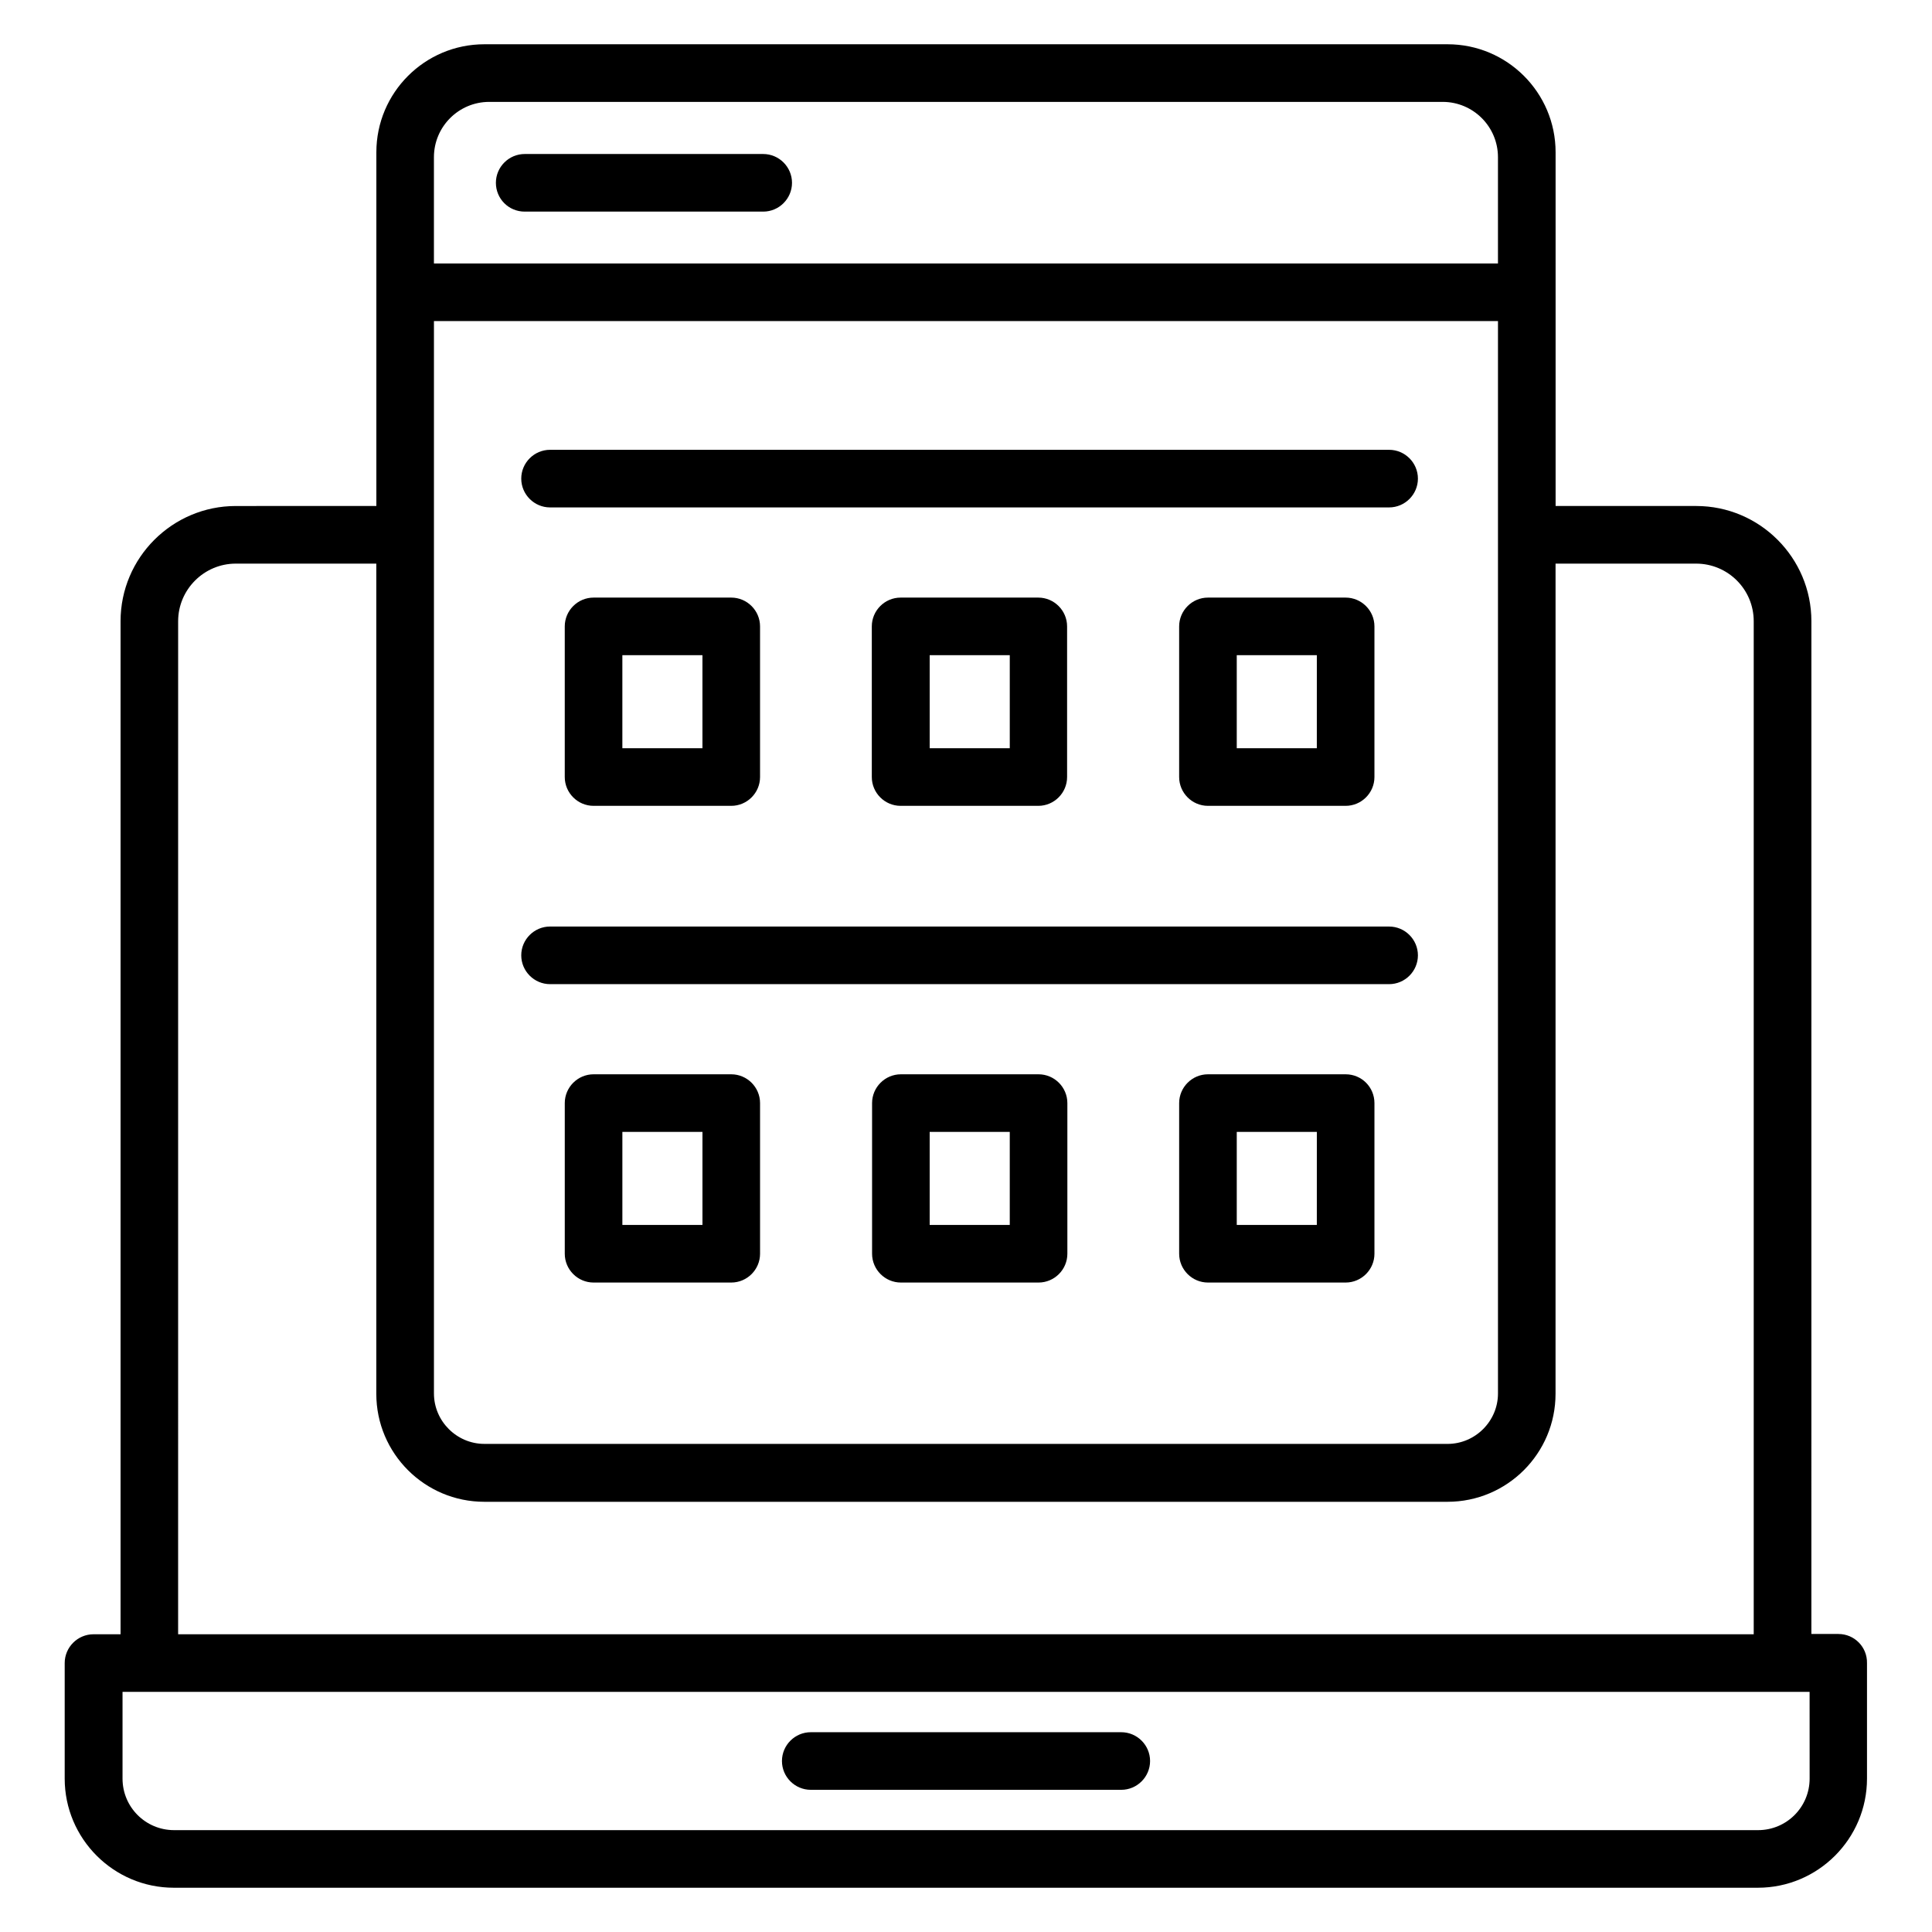
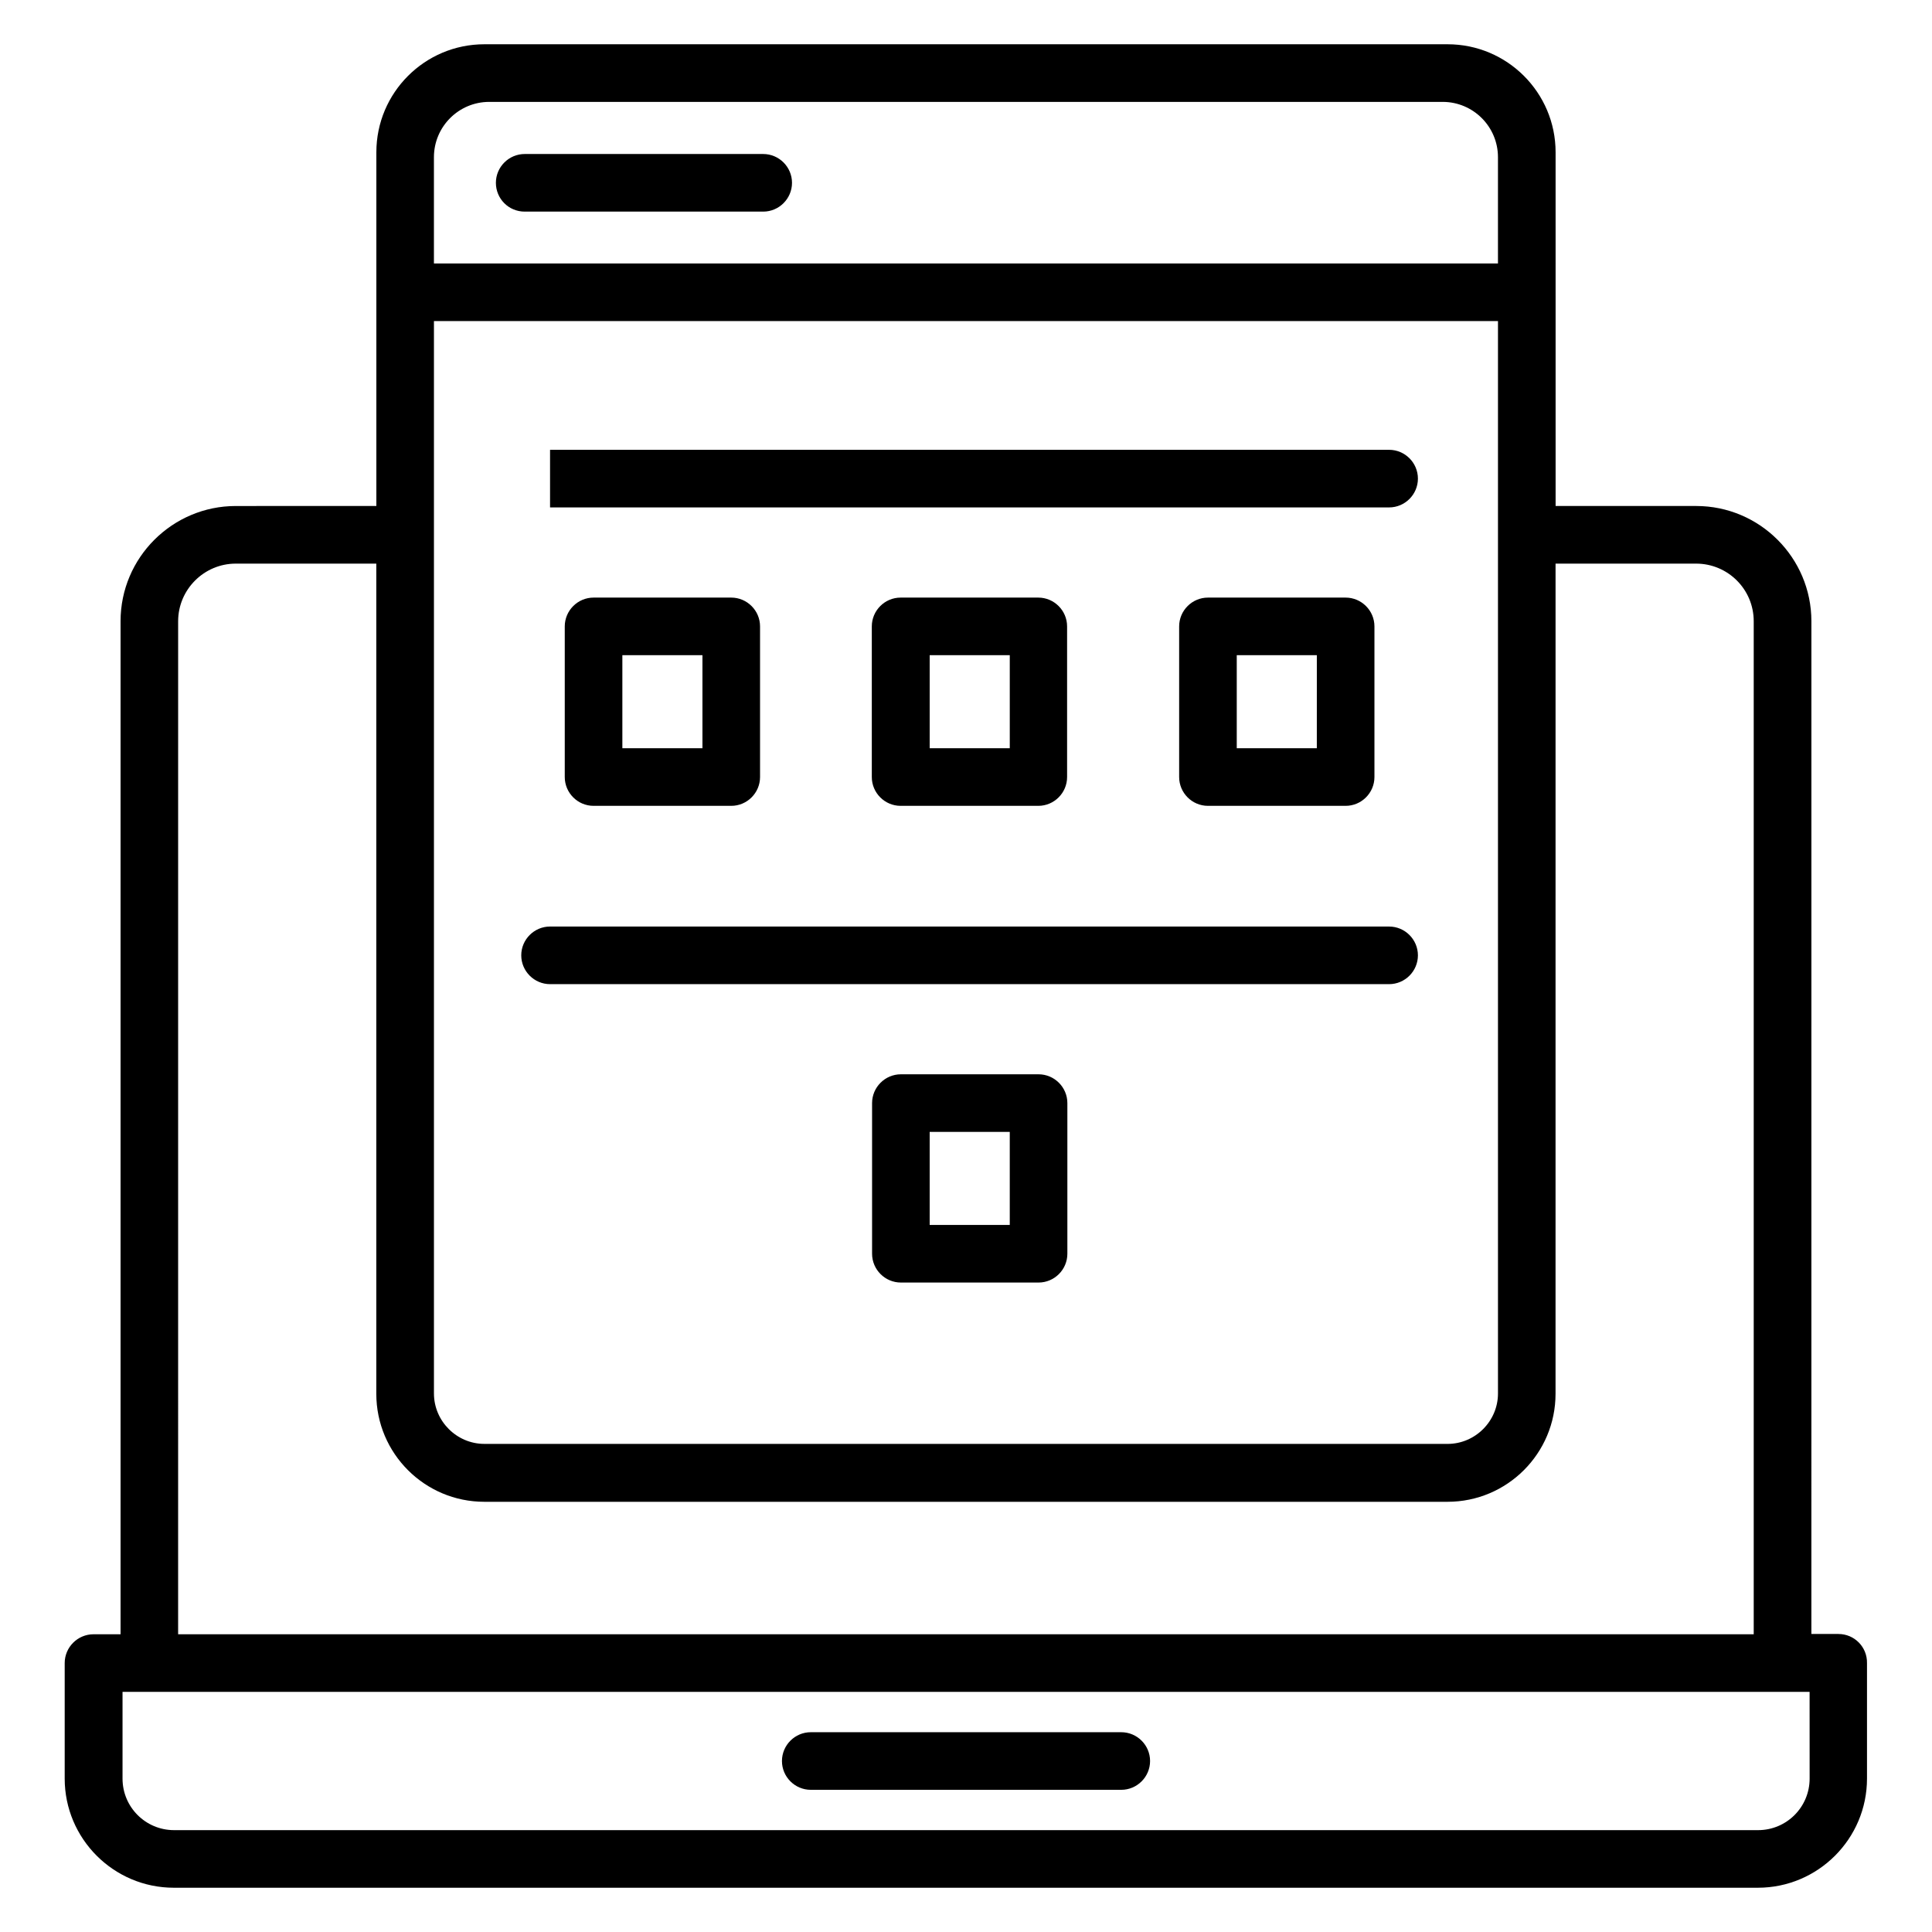
<svg xmlns="http://www.w3.org/2000/svg" fill="#000000" width="800px" height="800px" version="1.1" viewBox="144 144 512 512">
  <g>
    <path d="m631.21 577.02h-7.176l0.004-268.39c0-16.793-13.664-30.535-30.535-30.535h-37.25l-0.004-92.438v-1.301c0-15.801-12.824-28.625-28.625-28.625h-255.26c-15.801 0-28.625 12.824-28.625 28.625v93.738l-37.254 0.004c-16.793 0-30.535 13.664-30.535 30.535v268.47l-7.172-0.004c-4.199 0-7.633 3.434-7.633 7.633v30.609c0 15.953 12.977 28.93 28.93 28.93h419.77c15.953 0 28.93-12.977 28.93-28.93v-30.609c0.078-4.273-3.359-7.707-7.559-7.707zm-372.21-347.93h281.98v284.2c0 7.328-6.031 13.359-13.359 13.359l-255.26-0.004c-7.328 0-13.359-6.031-13.359-13.359zm267.32-58.09c8.09 0 14.656 6.566 14.656 14.656v28.168l-281.98-0.004v-28.164c0-8.09 6.566-14.656 14.656-14.656zm-335.11 137.63c0-8.398 6.871-15.266 15.266-15.266h37.25v220c0 15.801 12.824 28.625 28.625 28.625h255.26c15.801 0 28.625-12.824 28.625-28.625l0.004-220h37.25c8.398 0 15.266 6.793 15.266 15.266v268.47h-417.55zm432.36 306.71c0 7.559-6.106 13.664-13.664 13.664h-419.77c-7.559 0-13.664-6.106-13.664-13.664v-22.977h447.09z" />
    <path d="m358.86 618.32h82.289c4.199 0 7.633-3.434 7.633-7.633 0-4.199-3.434-7.633-7.633-7.633h-82.289c-4.199 0-7.633 3.434-7.633 7.633-0.004 4.199 3.434 7.633 7.633 7.633z" />
    <path d="m283.05 200.08h63.207c4.199 0 7.633-3.434 7.633-7.633 0-4.199-3.434-7.633-7.633-7.633h-63.207c-4.199 0-7.633 3.434-7.633 7.633 0 4.199 3.356 7.633 7.633 7.633z" />
-     <path d="m289.77 278.47h222.36c4.199 0 7.633-3.434 7.633-7.633 0-4.199-3.434-7.633-7.633-7.633h-222.36c-4.199 0-7.633 3.434-7.633 7.633 0 4.199 3.438 7.633 7.633 7.633z" />
+     <path d="m289.77 278.47h222.36c4.199 0 7.633-3.434 7.633-7.633 0-4.199-3.434-7.633-7.633-7.633h-222.36z" />
    <path d="m301.3 302.37c-4.199 0-7.633 3.434-7.633 7.633v39.922c0 4.199 3.434 7.633 7.633 7.633h36.488c4.199 0 7.633-3.434 7.633-7.633v-39.922c0-4.199-3.434-7.633-7.633-7.633zm28.855 39.922h-21.223v-24.656h21.223z" />
    <path d="m382.67 302.37c-4.199 0-7.633 3.434-7.633 7.633v39.922c0 4.199 3.434 7.633 7.633 7.633h36.488c4.199 0 7.633-3.434 7.633-7.633v-39.922c0-4.199-3.434-7.633-7.633-7.633zm28.93 39.922h-21.223v-24.656h21.223z" />
    <path d="m464.12 302.37c-4.199 0-7.633 3.434-7.633 7.633v39.922c0 4.199 3.434 7.633 7.633 7.633h36.488c4.199 0 7.633-3.434 7.633-7.633v-39.922c0-4.199-3.434-7.633-7.633-7.633zm28.852 39.922h-21.219v-24.656h21.223z" />
    <path d="m289.77 404.81h222.36c4.199 0 7.633-3.434 7.633-7.633s-3.434-7.633-7.633-7.633l-222.36-0.004c-4.199 0-7.633 3.434-7.633 7.633s3.438 7.637 7.633 7.637z" />
-     <path d="m337.79 428.7h-36.488c-4.199 0-7.633 3.434-7.633 7.633v39.922c0 4.199 3.434 7.633 7.633 7.633h36.488c4.199 0 7.633-3.434 7.633-7.633v-39.922c0-4.195-3.434-7.633-7.633-7.633zm-7.633 39.926h-21.223v-24.656h21.223z" />
    <path d="m419.23 428.7h-36.488c-4.199 0-7.633 3.434-7.633 7.633v39.922c0 4.199 3.434 7.633 7.633 7.633h36.488c4.199 0 7.633-3.434 7.633-7.633v-39.922c0-4.195-3.434-7.633-7.633-7.633zm-7.633 39.926h-21.223v-24.656h21.223z" />
-     <path d="m500.61 428.7h-36.488c-4.199 0-7.633 3.434-7.633 7.633v39.922c0 4.199 3.434 7.633 7.633 7.633h36.488c4.199 0 7.633-3.434 7.633-7.633v-39.922c0-4.195-3.359-7.633-7.633-7.633zm-7.637 39.926h-21.219v-24.656h21.223z" />
  </g>
</svg>